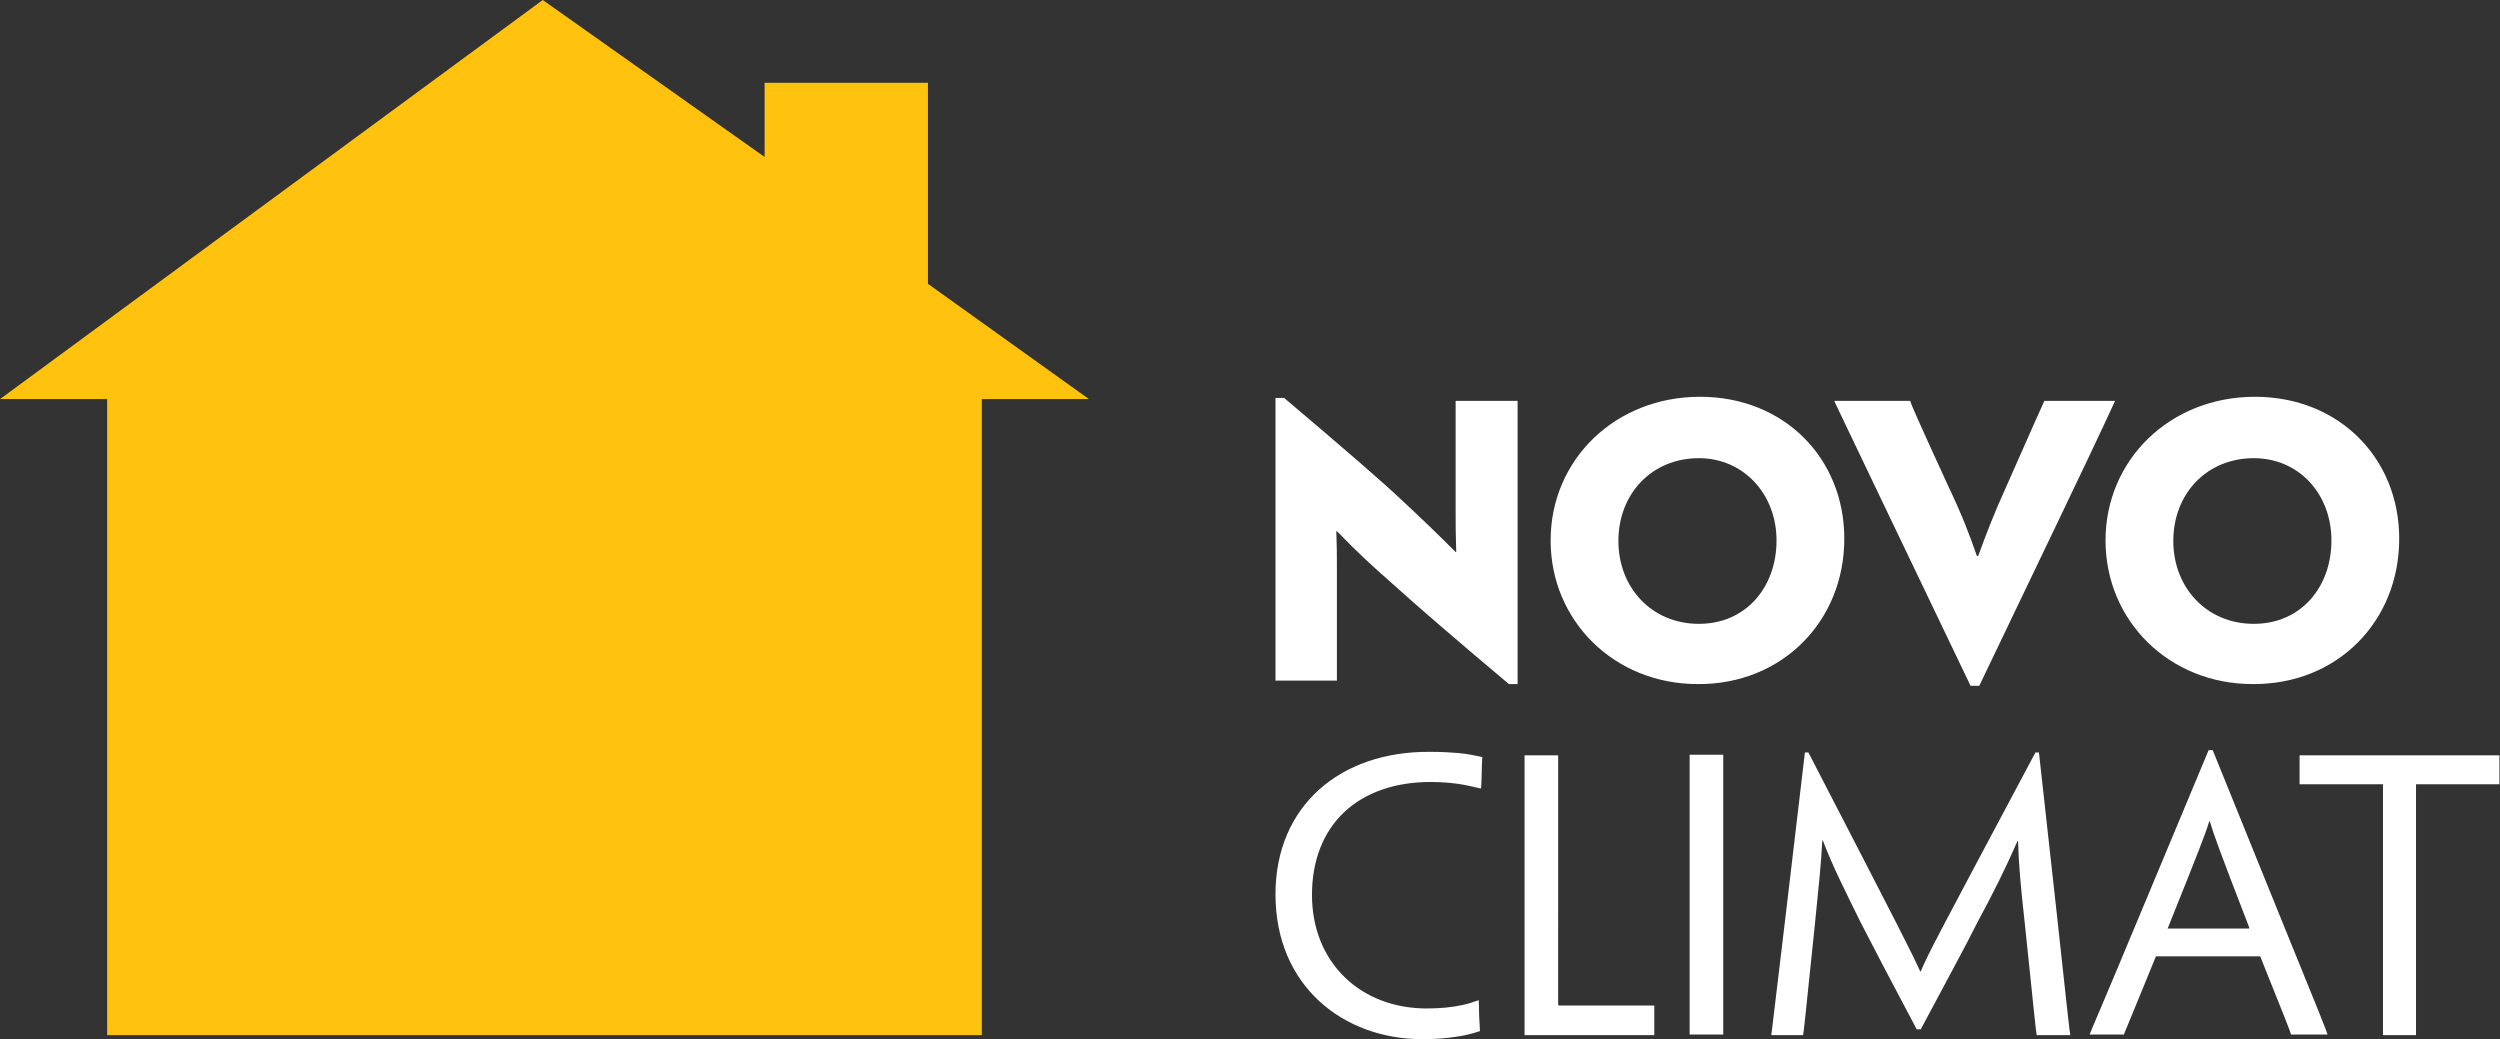
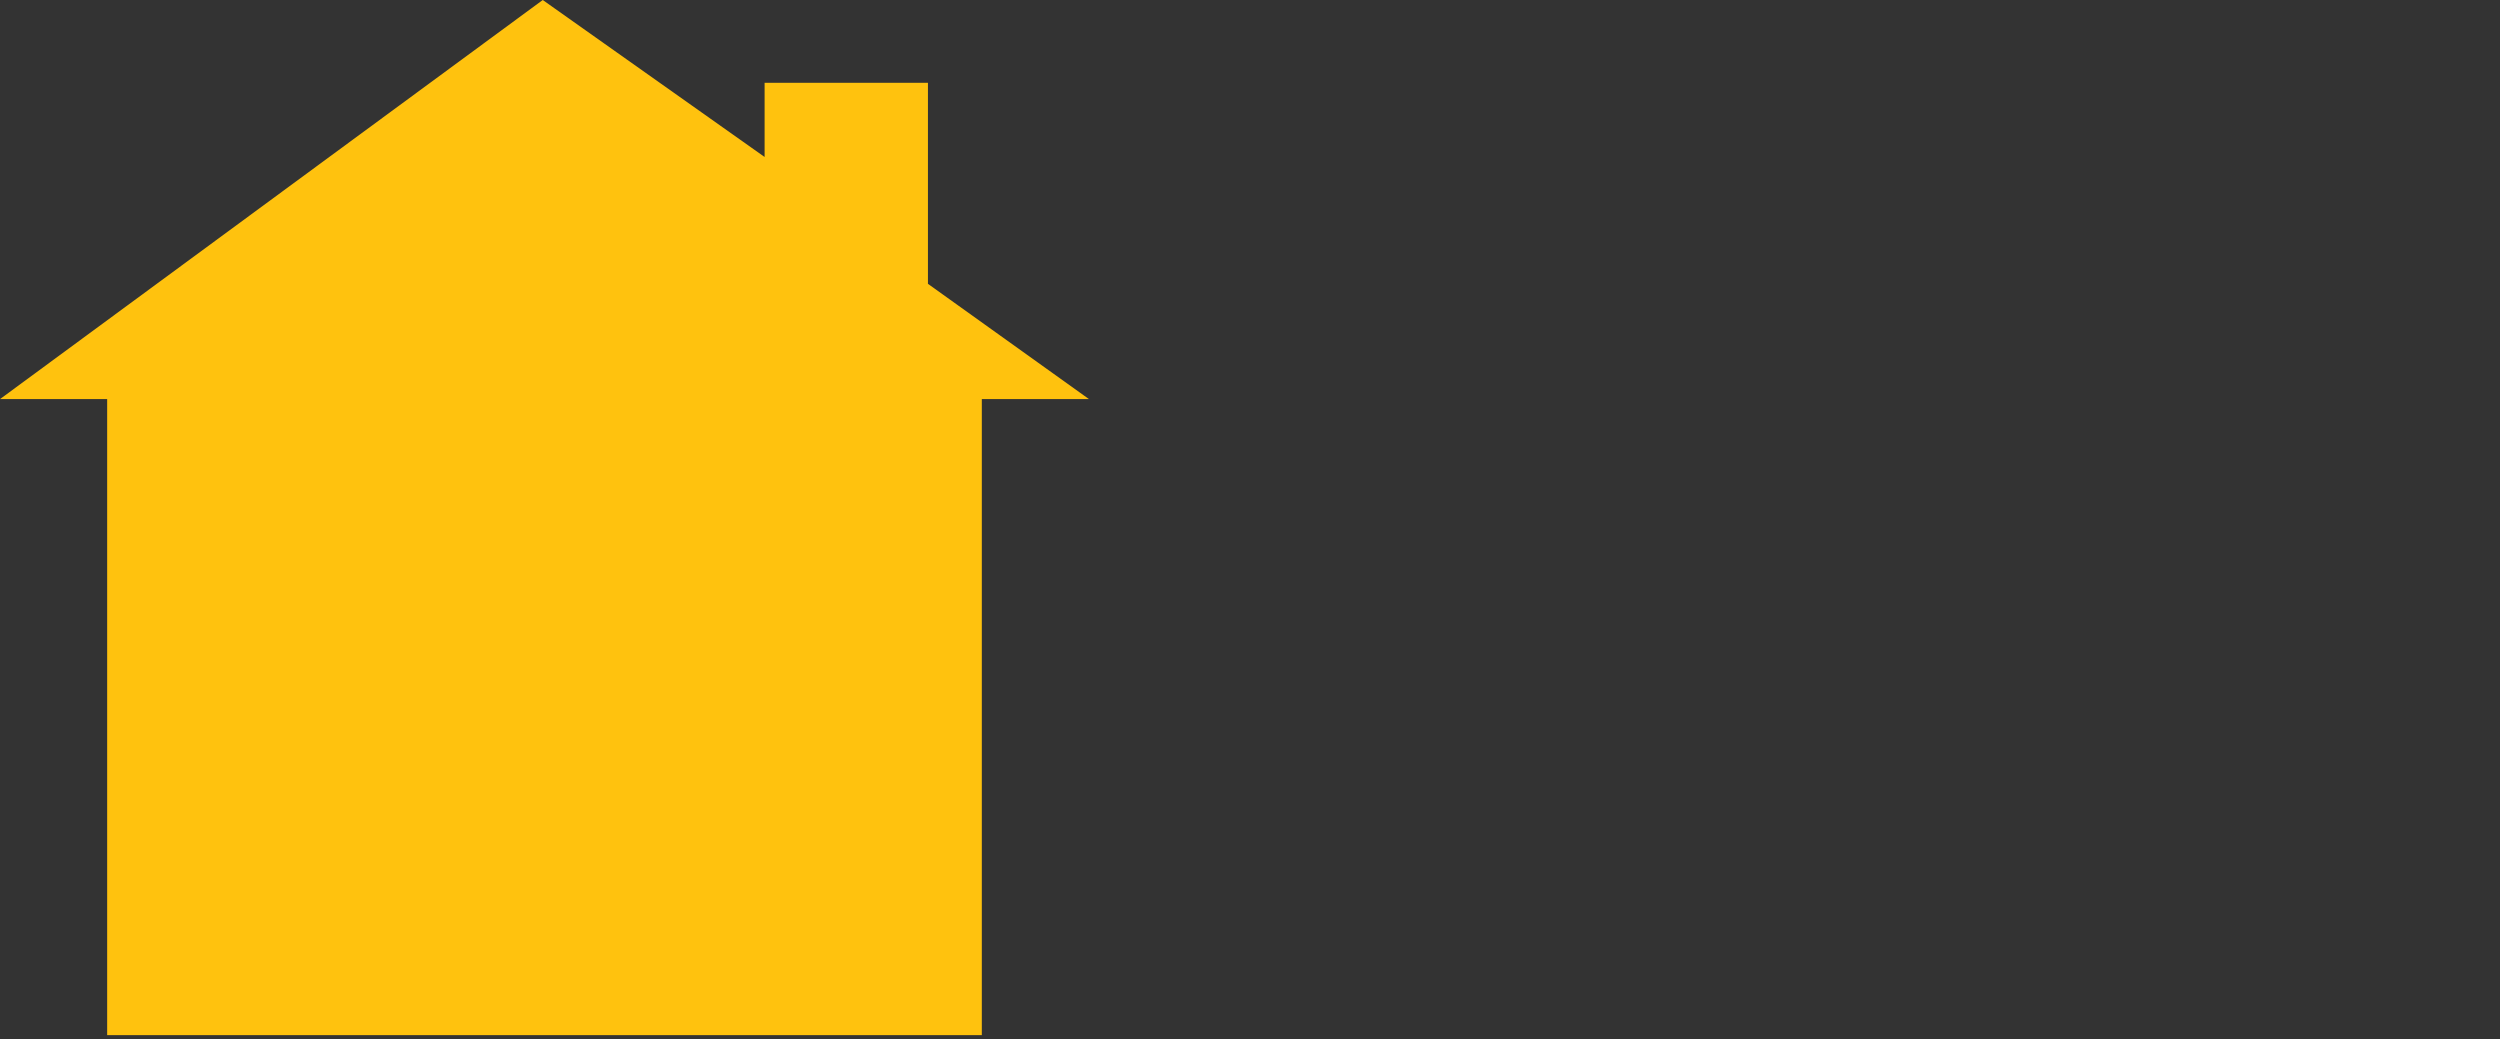
<svg xmlns="http://www.w3.org/2000/svg" version="1.1" id="Layer_1" x="0px" y="0px" viewBox="0 0 431.6 179.4" style="enable-background:new 0 0 431.6 179.4;" xml:space="preserve">
  <rect x="0" y="0" width="431.6" height="179.4" fill="#333333" stroke="none" />
  <style type="text/css">
	.st0{fill:#FFFFFF;}
	.st1{fill:#FFC20E;}
</style>
  <g>
-     <path class="st0" d="M262,89.6V69.3v-0.1h-5h-5.7v0.1v19.1c0,1.9,0,3.8,0.1,6.9h-0.1c-3.2-3.2-5.9-5.8-8.7-8.4   c-4.1-3.9-10.3-9.2-20.9-18.2h-1.5v27.1v21.6v0.1h5h5.6v-0.1v-20c0-1.5,0-3.2-0.1-5.7h0.1c3.8,3.9,6.1,6,9.4,8.9   c4.2,3.8,10.2,9,20.3,17.5h1.5V89.6z M318.4,93c0-13.9-10.4-24.5-24.9-24.5c-14.7,0-25.8,10.9-25.8,24.8c0,13.9,11,24.8,25.4,24.8   C307.6,118.2,318.4,107.3,318.4,93L318.4,93z M306.7,93.3c0,8.1-5.3,14.4-13.4,14.4c-8.2,0-13.9-6.3-13.9-14.3   c0-8.2,5.8-14.3,13.9-14.3C301,79.1,306.7,85.3,306.7,93.3L306.7,93.3z M355.5,89.6c8.2-17.1,9.4-19.9,9.6-20.3v-0.1h-5.6h-6.6v0.1   c-0.2,0.4-1.5,3.3-6.4,14.4c-2.5,5.5-3.5,8.3-5,12.3h-0.2c-1.4-4-2.5-6.9-5.1-12.4c-5.1-11.1-6.3-13.9-6.4-14.3v-0.1h-6.7h-6.4v0.1   c0.2,0.4,1.5,3.2,9.7,20.3l13.8,28.8h1.5L355.5,89.6z M414.2,93c0-13.9-10.4-24.5-24.9-24.5c-14.7,0-25.8,10.9-25.8,24.8   c0,13.9,11,24.8,25.4,24.8C403.5,118.2,414.2,107.3,414.2,93L414.2,93z M402.5,93.3c0,8.1-5.3,14.4-13.4,14.4   c-8.2,0-13.9-6.3-13.9-14.3c0-8.2,5.8-14.3,13.9-14.3C396.9,79.1,402.5,85.3,402.5,93.3L402.5,93.3z M220.2,154.4   c0,15.9,11.8,25,25.3,25c1.9,0,3.8-0.1,5.8-0.4c1.5-0.2,3.1-0.6,4.2-1c-0.1-1.3-0.2-3.8-0.2-5.3h-0.1c-0.9,0.3-1.7,0.6-2.7,0.8   c-1.8,0.4-3.8,0.6-6.2,0.6c-11.4,0-19.8-7.9-19.8-19.6c0-12.1,8-19.5,20.5-19.5c2.2,0,4.2,0.2,5.8,0.5c1,0.2,1.9,0.4,2.7,0.6h0.2   c0.1-1.6,0.1-3.7,0.2-5.4c-1-0.2-2.7-0.6-4.2-0.7c-1.2-0.1-2.7-0.2-4.9-0.2C231.4,129.7,220.2,139.1,220.2,154.4L220.2,154.4z    M263.2,157v21.4v0.3h11.9h10.5v-5.1h-0.2h-1.6h-2.6h-12c-0.2,0-0.2-0.1-0.2-0.3V157v-6.2v-20.2v-0.2h-2.9h-2.9v0.2v20.2V157z    M297.5,150.8v-20.3v-0.2h-2.9h-2.9v0.2v20.2v6.2v21.5v0.2h2.9h2.9v-0.1V157V150.8z M308.4,157c-2.2,18.3-2.5,21.1-2.6,21.6v0.1   h2.7h2.8v-0.1c0.1-0.4,0.4-3.4,2-18.8c0.7-6.9,1.1-10.7,1.3-14.7h0.1c1.6,4.3,4,9,6.5,14.1c2.2,4.3,5.4,10.4,9.7,18.5h0.7   c4.3-8.1,7.6-14.1,9.8-18.5c2.7-5,4.8-9.2,6.9-14h0.1c0.1,3.9,0.4,7.4,1.2,14.6c1.6,15.4,1.9,18.4,2,18.8v0.1h3.1h2.7v-0.1   c-0.1-0.4-0.4-3.2-2.4-21.6l-3-27.1h-0.6c-17.3,32.5-18.3,34.3-19.8,37.8h-0.1c-1.7-3.7-2.5-5.3-19.3-37.8h-0.6L308.4,157z    M390.2,165.1c4.1,10.2,5.2,13,5.3,13.4v0.1h3.2h3.1v-0.1c-0.1-0.4-1.2-3.2-8.7-21.6l-11.1-27.4h-0.7l-11.4,27.3   c-7.7,18.5-9,21.3-9.1,21.7v0.1h3.2h2.7v-0.1c0.2-0.4,1.3-3.2,5.5-13.4H390.2z M374.2,160.3l0.1-0.2c5.5-13.7,6.4-16,7.1-18.3h0.1   c0.7,2.3,1.5,4.6,6.8,18.3v0.2H374.2z M411.4,157v21.5v0.2h2.9h2.8v-0.1V157v-21.6h10.1h4h0.3v-5h-14.9h-4.9h-14.7v5h0.3h3.8h10.3   V157z" />
    <polygon class="st1" points="160.2,49 160.2,14.3 132,14.3 132,27.1 93.7,0 0,68.9 18.5,68.9 18.5,178.7 169.5,178.7 169.5,68.9    188,68.9  " />
  </g>
</svg>